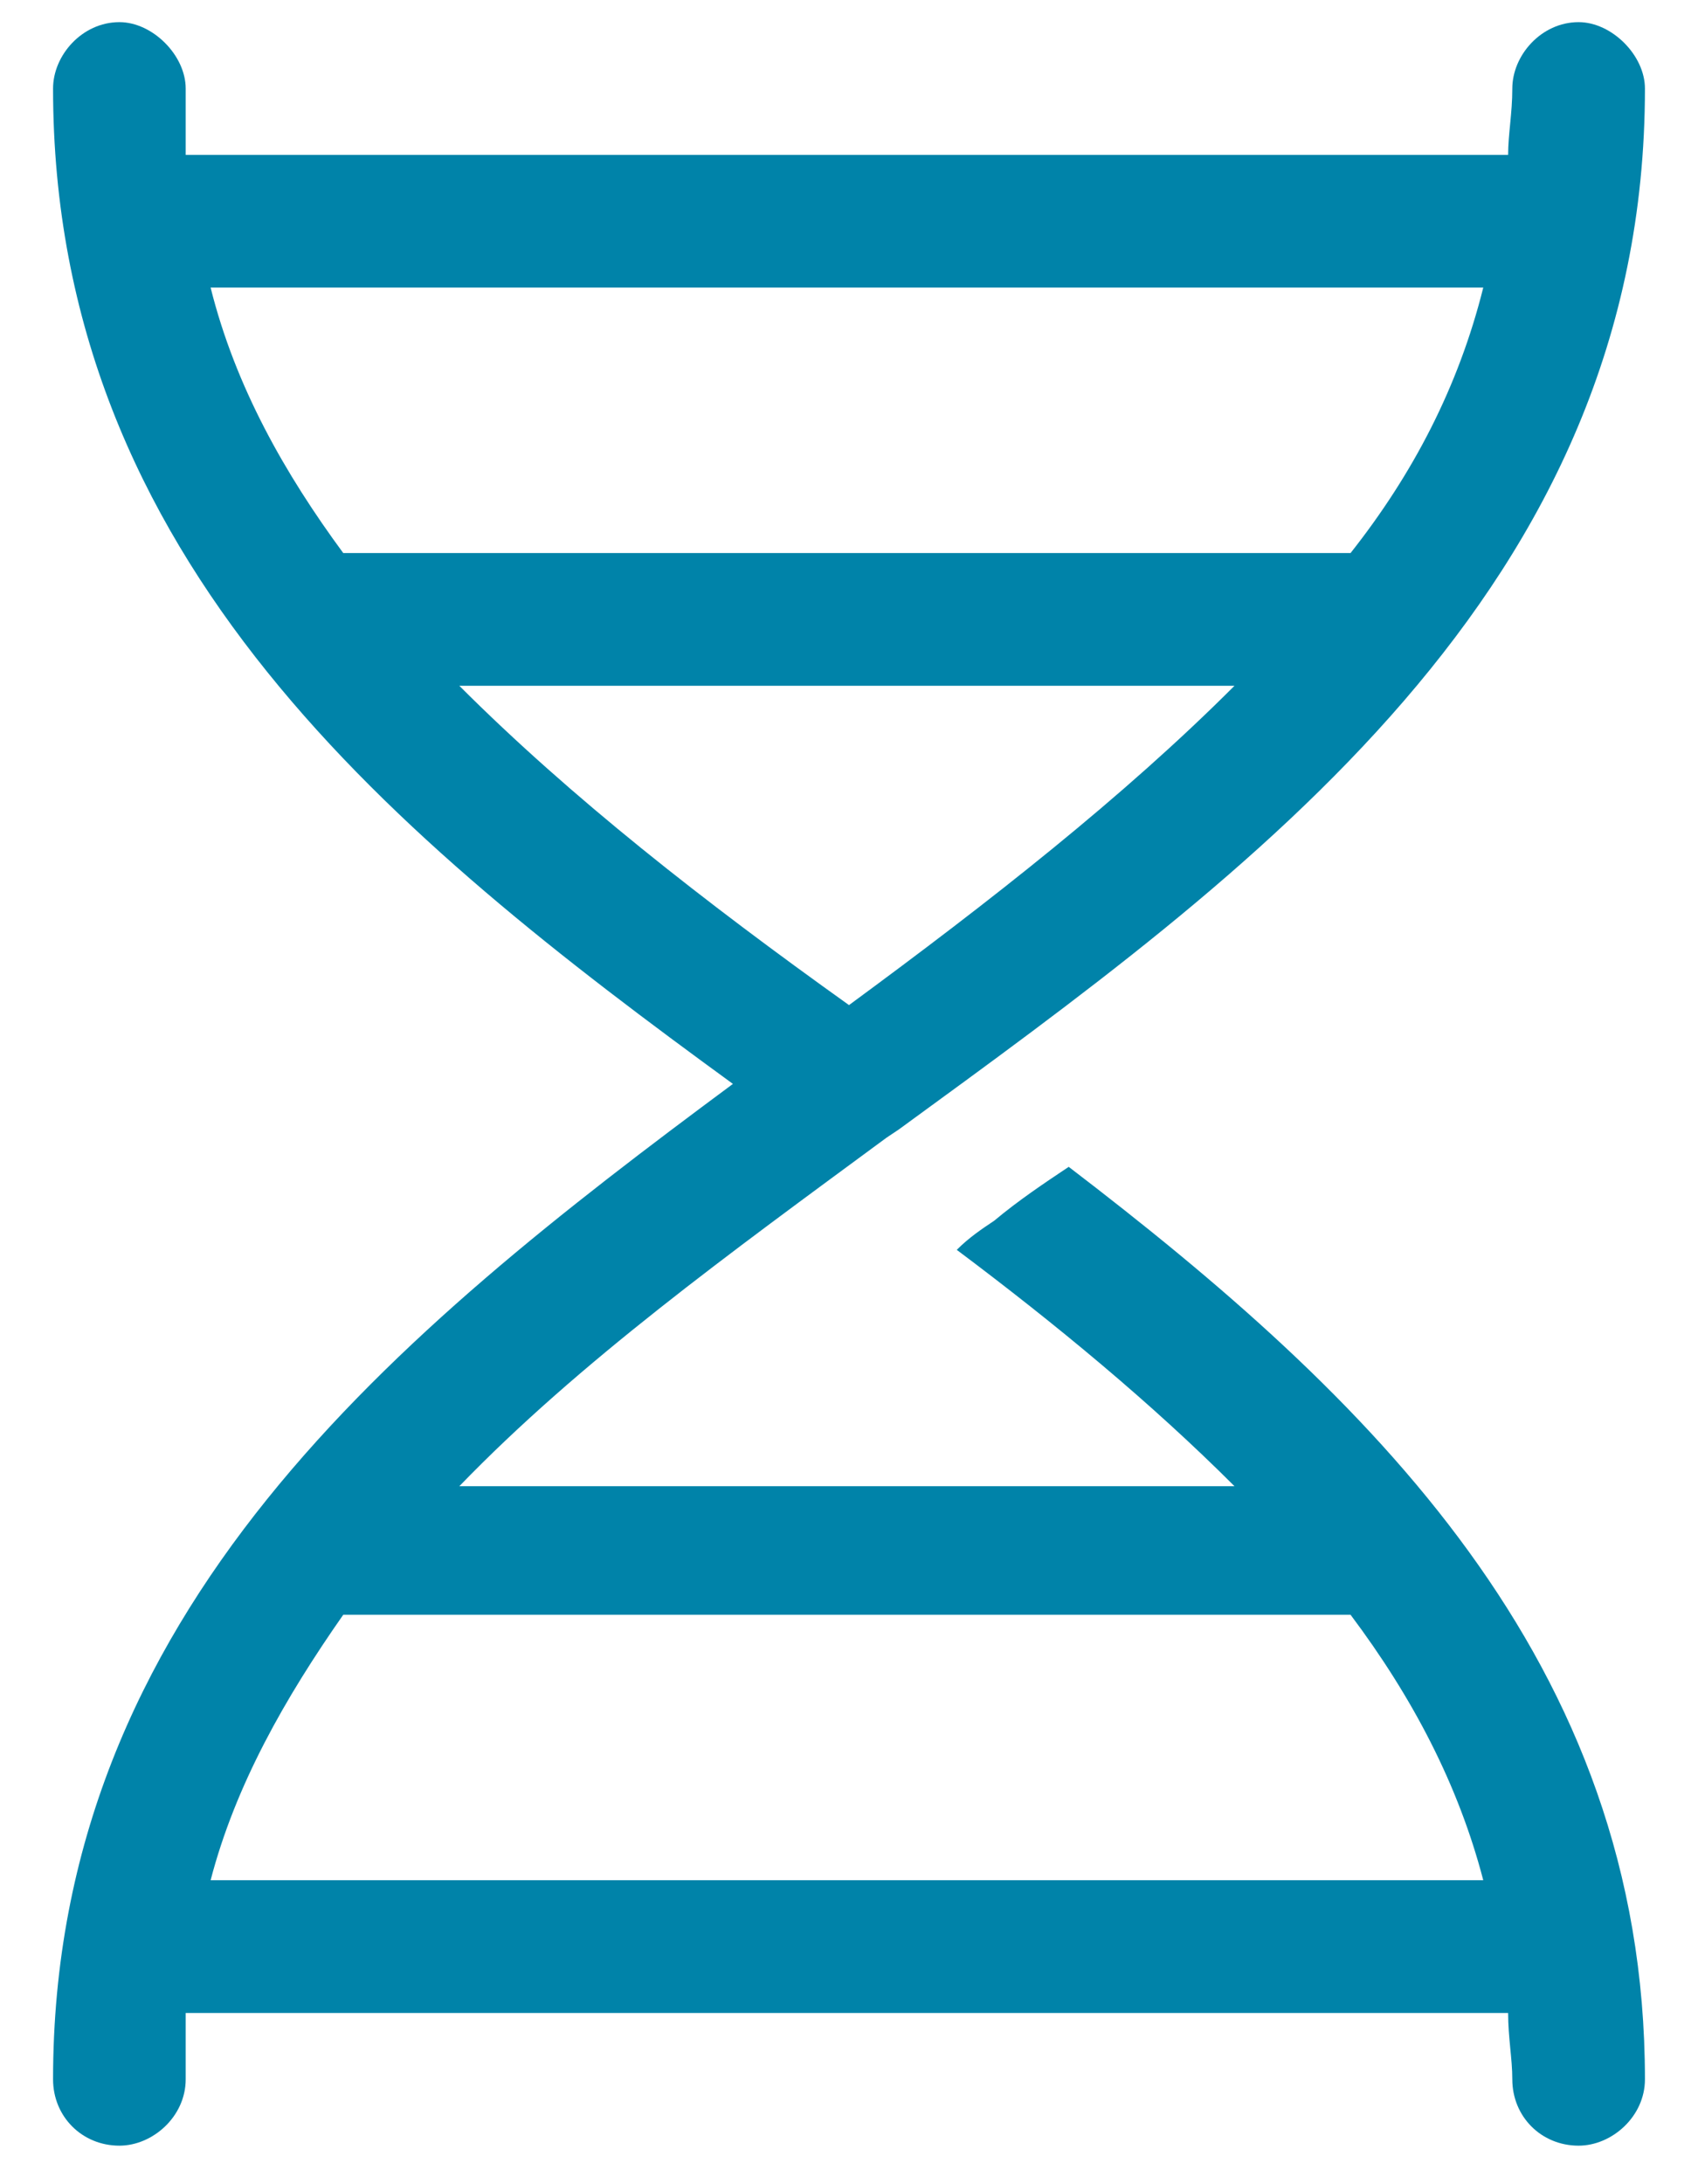
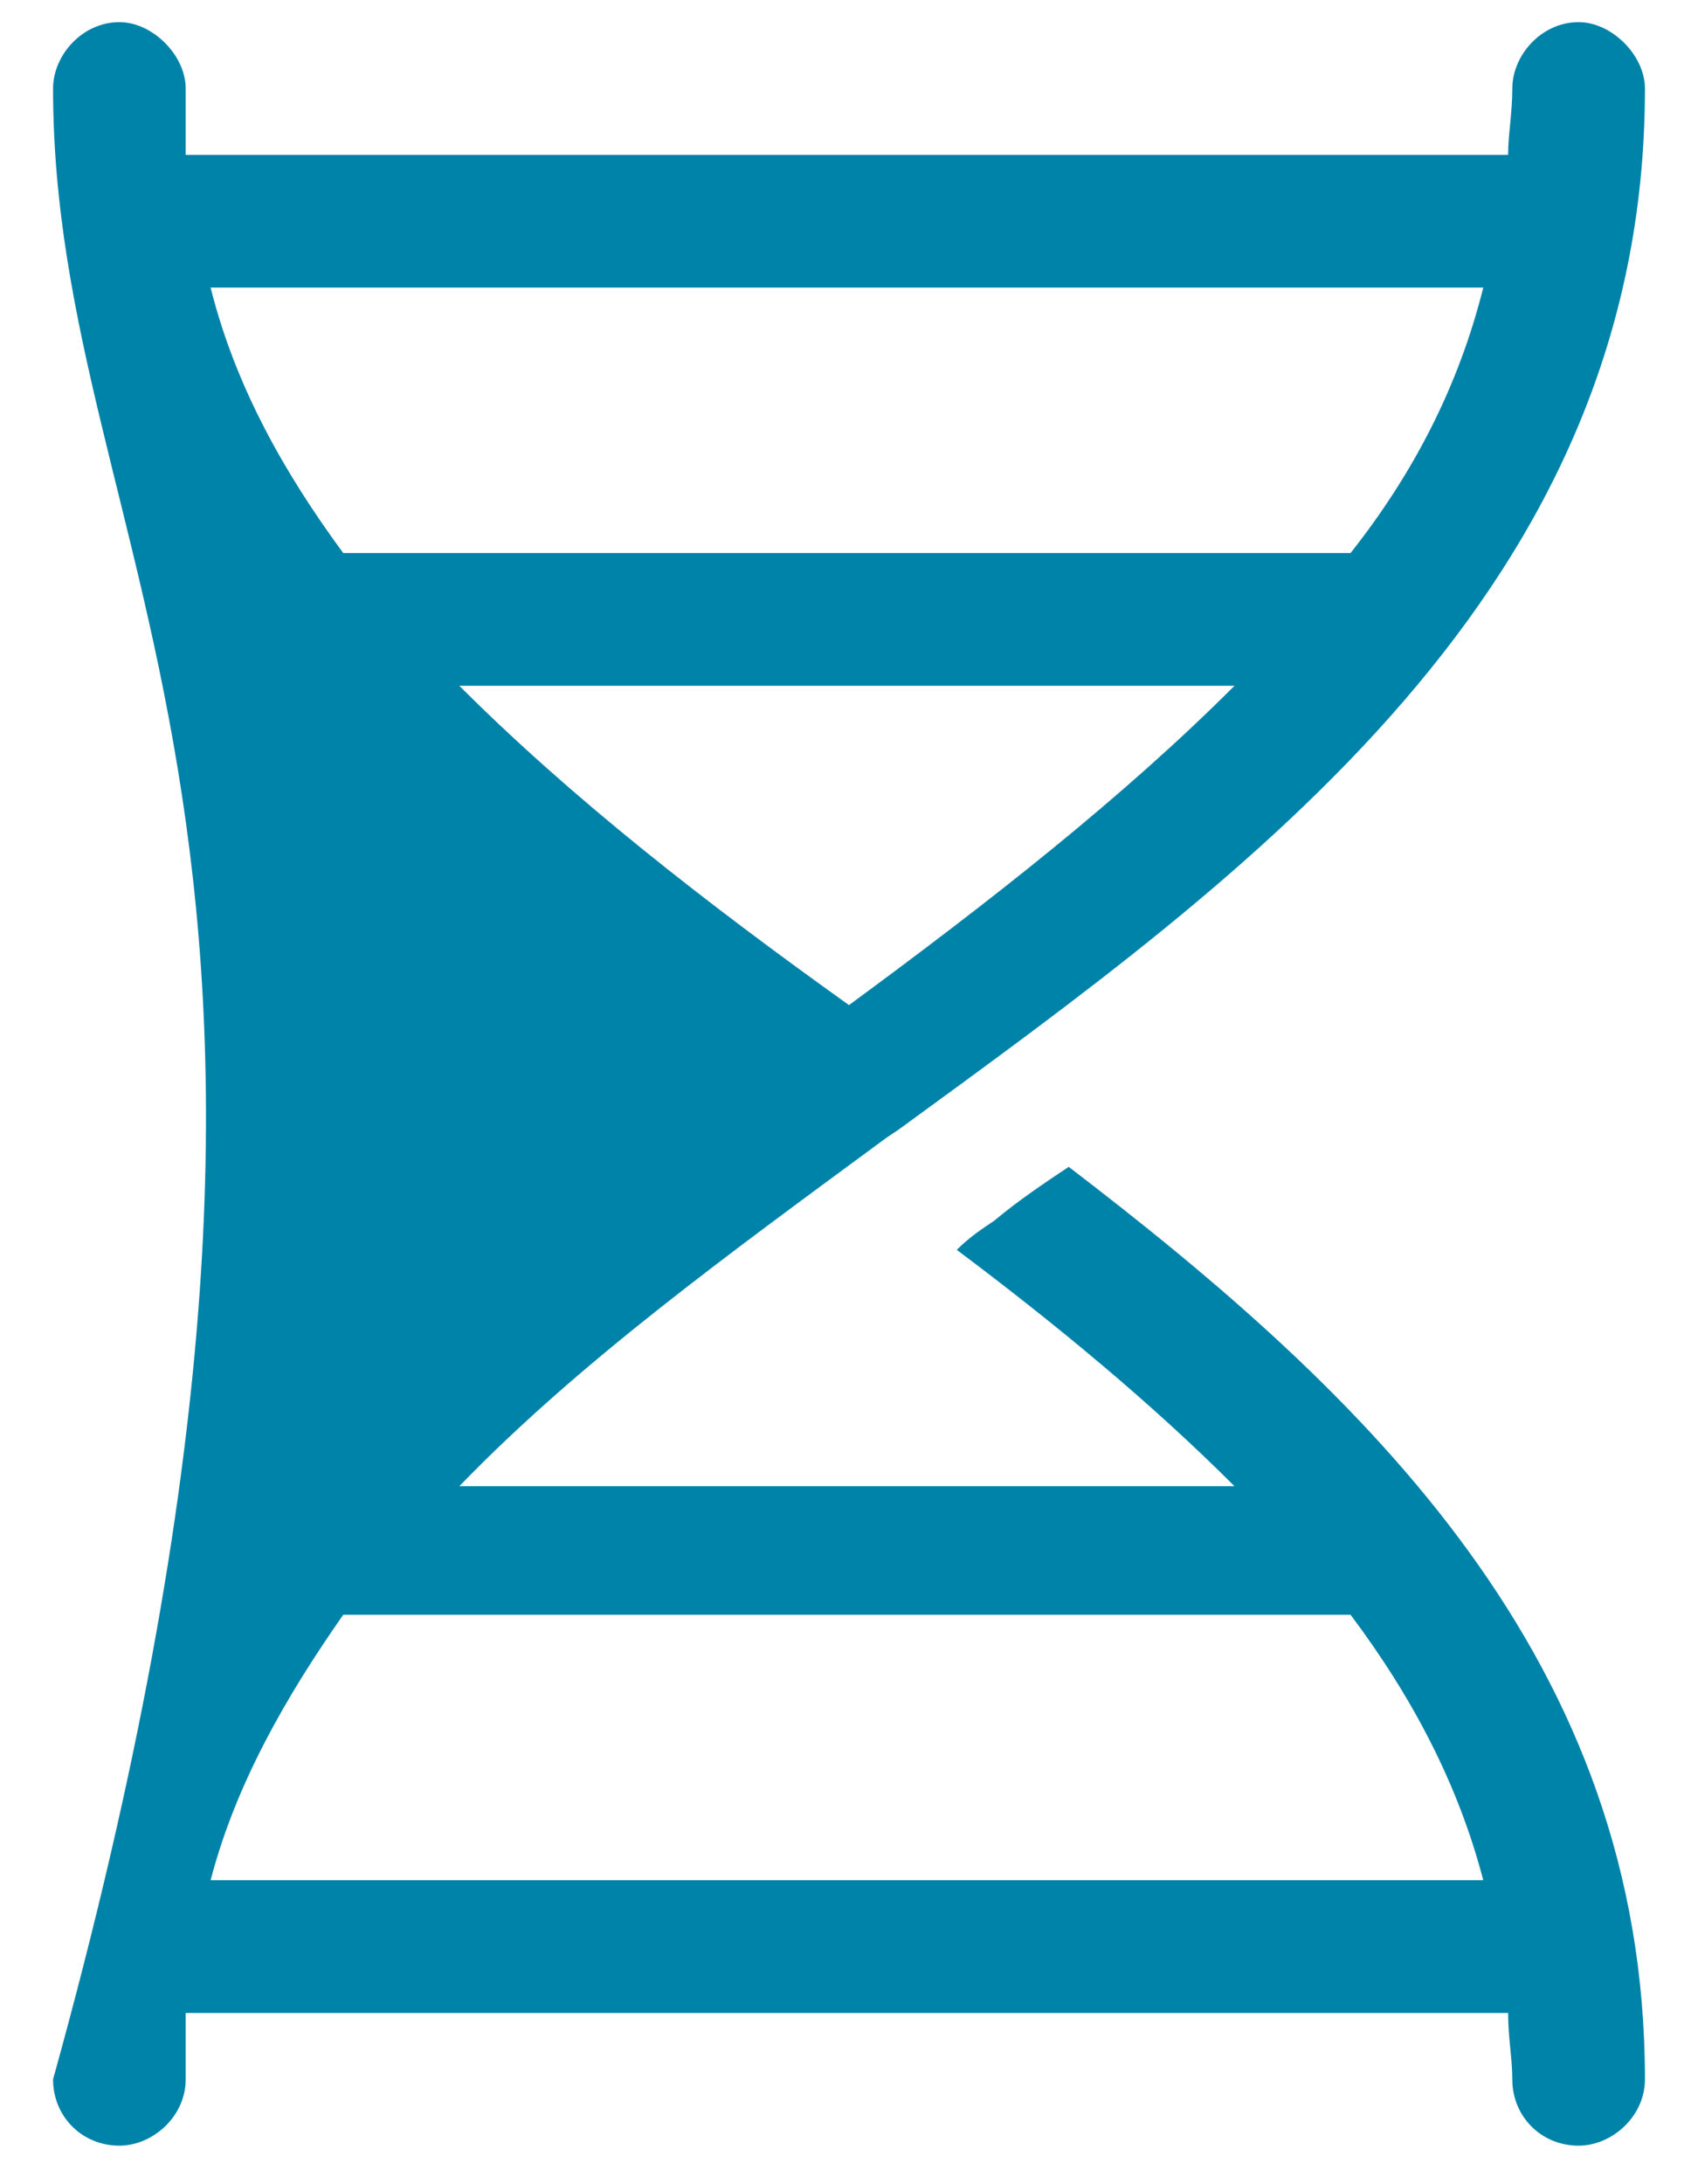
<svg xmlns="http://www.w3.org/2000/svg" width="28" height="36" viewBox="0 0 28 36" fill="none">
-   <path d="M26.031 0.365C26.578 0.365 27.125 0.912 27.125 1.459C27.125 9.73 20.631 14.379 14.82 18.617L14.615 18.754C12.018 20.668 9.557 22.445 7.574 24.496H20.357C18.99 23.129 17.418 21.83 15.777 20.6C15.982 20.395 16.188 20.258 16.393 20.121C16.803 19.779 17.213 19.506 17.623 19.232C22.545 22.992 27.125 27.367 27.125 34.272C27.125 34.887 26.578 35.365 26.031 35.365C25.416 35.365 24.938 34.887 24.938 34.272C24.938 33.93 24.869 33.588 24.869 33.178H3.062C3.062 33.588 3.062 33.93 3.062 34.272C3.062 34.887 2.516 35.365 1.969 35.365C1.354 35.365 0.875 34.887 0.875 34.272C0.875 26.547 6.549 21.967 12.086 17.865C6.549 13.832 0.875 9.252 0.875 1.459C0.875 0.912 1.354 0.365 1.969 0.365C2.516 0.365 3.062 0.912 3.062 1.459C3.062 1.869 3.062 2.211 3.062 2.553H24.869C24.869 2.211 24.938 1.869 24.938 1.459C24.938 0.912 25.416 0.365 26.031 0.365ZM24.459 4.74H3.473C3.883 6.381 4.703 7.816 5.66 9.115H22.271C23.297 7.816 24.049 6.381 24.459 4.74ZM20.357 11.303H7.574C9.42 13.148 11.607 14.857 14 16.566C16.324 14.857 18.512 13.148 20.357 11.303ZM3.473 30.99H24.459C24.049 29.418 23.297 27.982 22.271 26.615C22.203 26.615 22.203 26.615 22.203 26.615H5.797C5.729 26.615 5.729 26.615 5.66 26.615C4.703 27.982 3.883 29.418 3.473 30.99Z" fill="#0083A9" />
+   <path d="M26.031 0.365C26.578 0.365 27.125 0.912 27.125 1.459C27.125 9.73 20.631 14.379 14.82 18.617L14.615 18.754C12.018 20.668 9.557 22.445 7.574 24.496H20.357C18.99 23.129 17.418 21.83 15.777 20.6C15.982 20.395 16.188 20.258 16.393 20.121C16.803 19.779 17.213 19.506 17.623 19.232C22.545 22.992 27.125 27.367 27.125 34.272C27.125 34.887 26.578 35.365 26.031 35.365C25.416 35.365 24.938 34.887 24.938 34.272C24.938 33.93 24.869 33.588 24.869 33.178H3.062C3.062 33.588 3.062 33.93 3.062 34.272C3.062 34.887 2.516 35.365 1.969 35.365C1.354 35.365 0.875 34.887 0.875 34.272C6.549 13.832 0.875 9.252 0.875 1.459C0.875 0.912 1.354 0.365 1.969 0.365C2.516 0.365 3.062 0.912 3.062 1.459C3.062 1.869 3.062 2.211 3.062 2.553H24.869C24.869 2.211 24.938 1.869 24.938 1.459C24.938 0.912 25.416 0.365 26.031 0.365ZM24.459 4.74H3.473C3.883 6.381 4.703 7.816 5.66 9.115H22.271C23.297 7.816 24.049 6.381 24.459 4.74ZM20.357 11.303H7.574C9.42 13.148 11.607 14.857 14 16.566C16.324 14.857 18.512 13.148 20.357 11.303ZM3.473 30.99H24.459C24.049 29.418 23.297 27.982 22.271 26.615C22.203 26.615 22.203 26.615 22.203 26.615H5.797C5.729 26.615 5.729 26.615 5.66 26.615C4.703 27.982 3.883 29.418 3.473 30.99Z" fill="#0083A9" />
</svg>